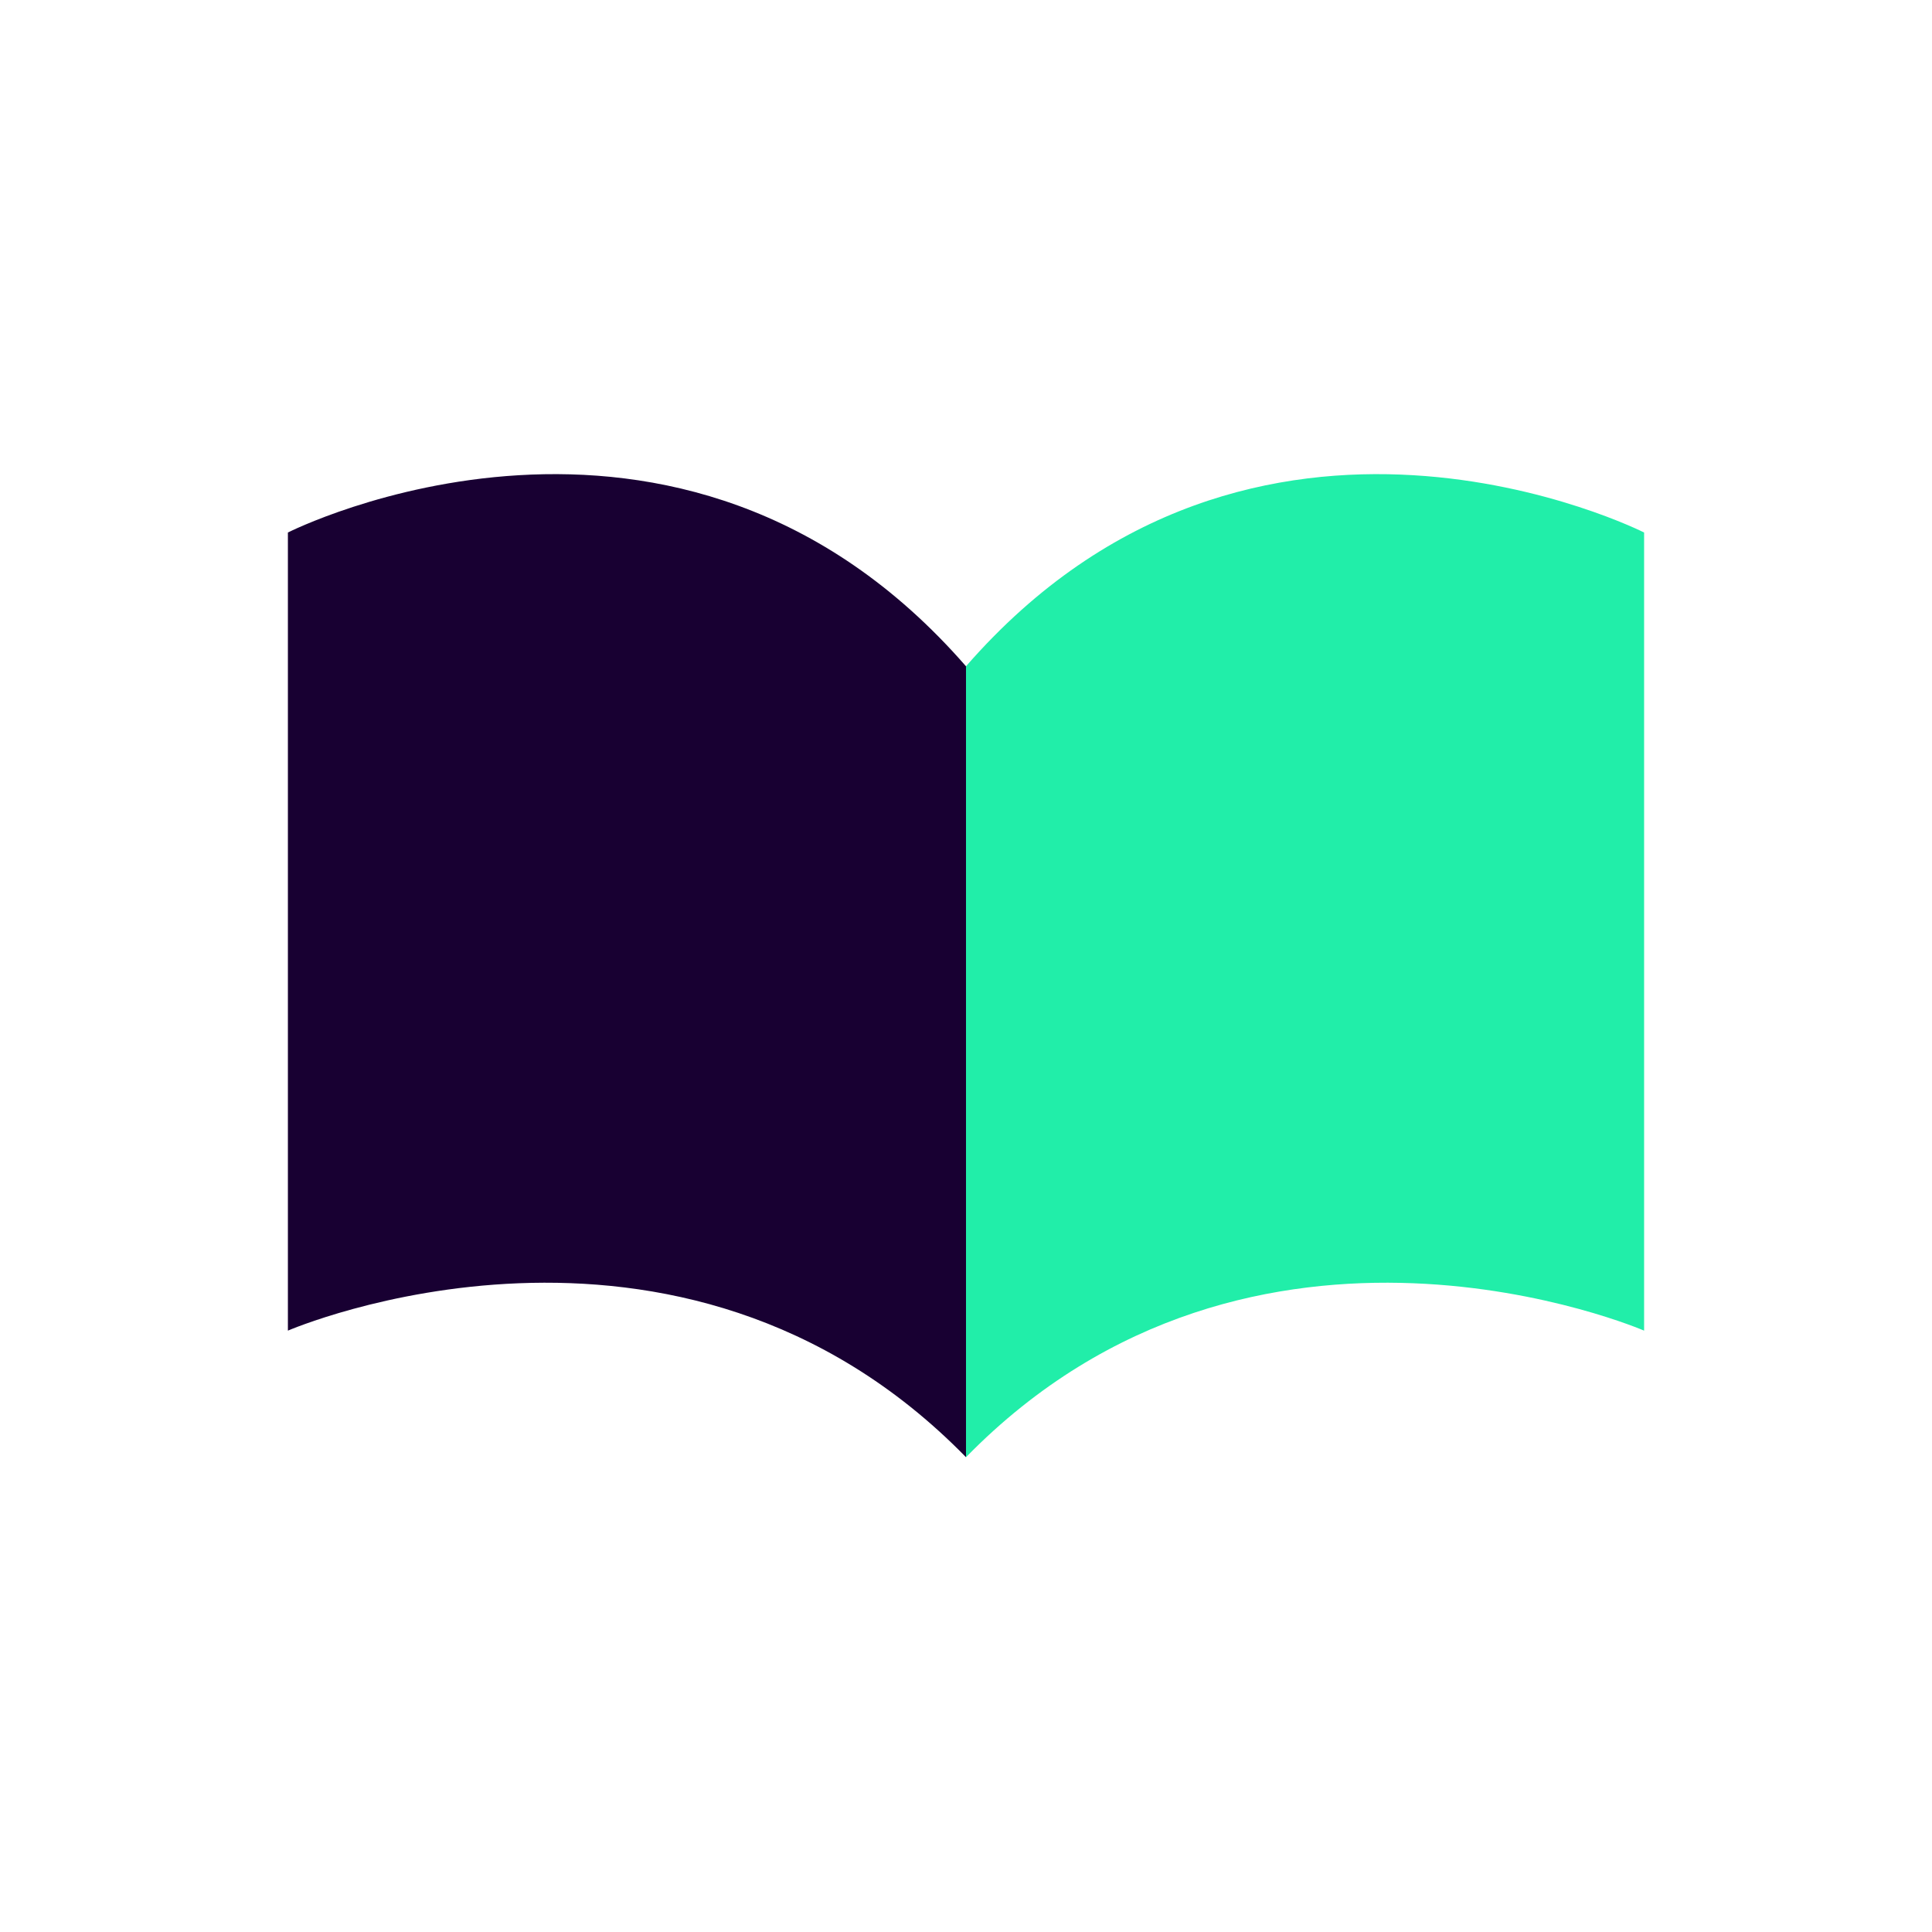
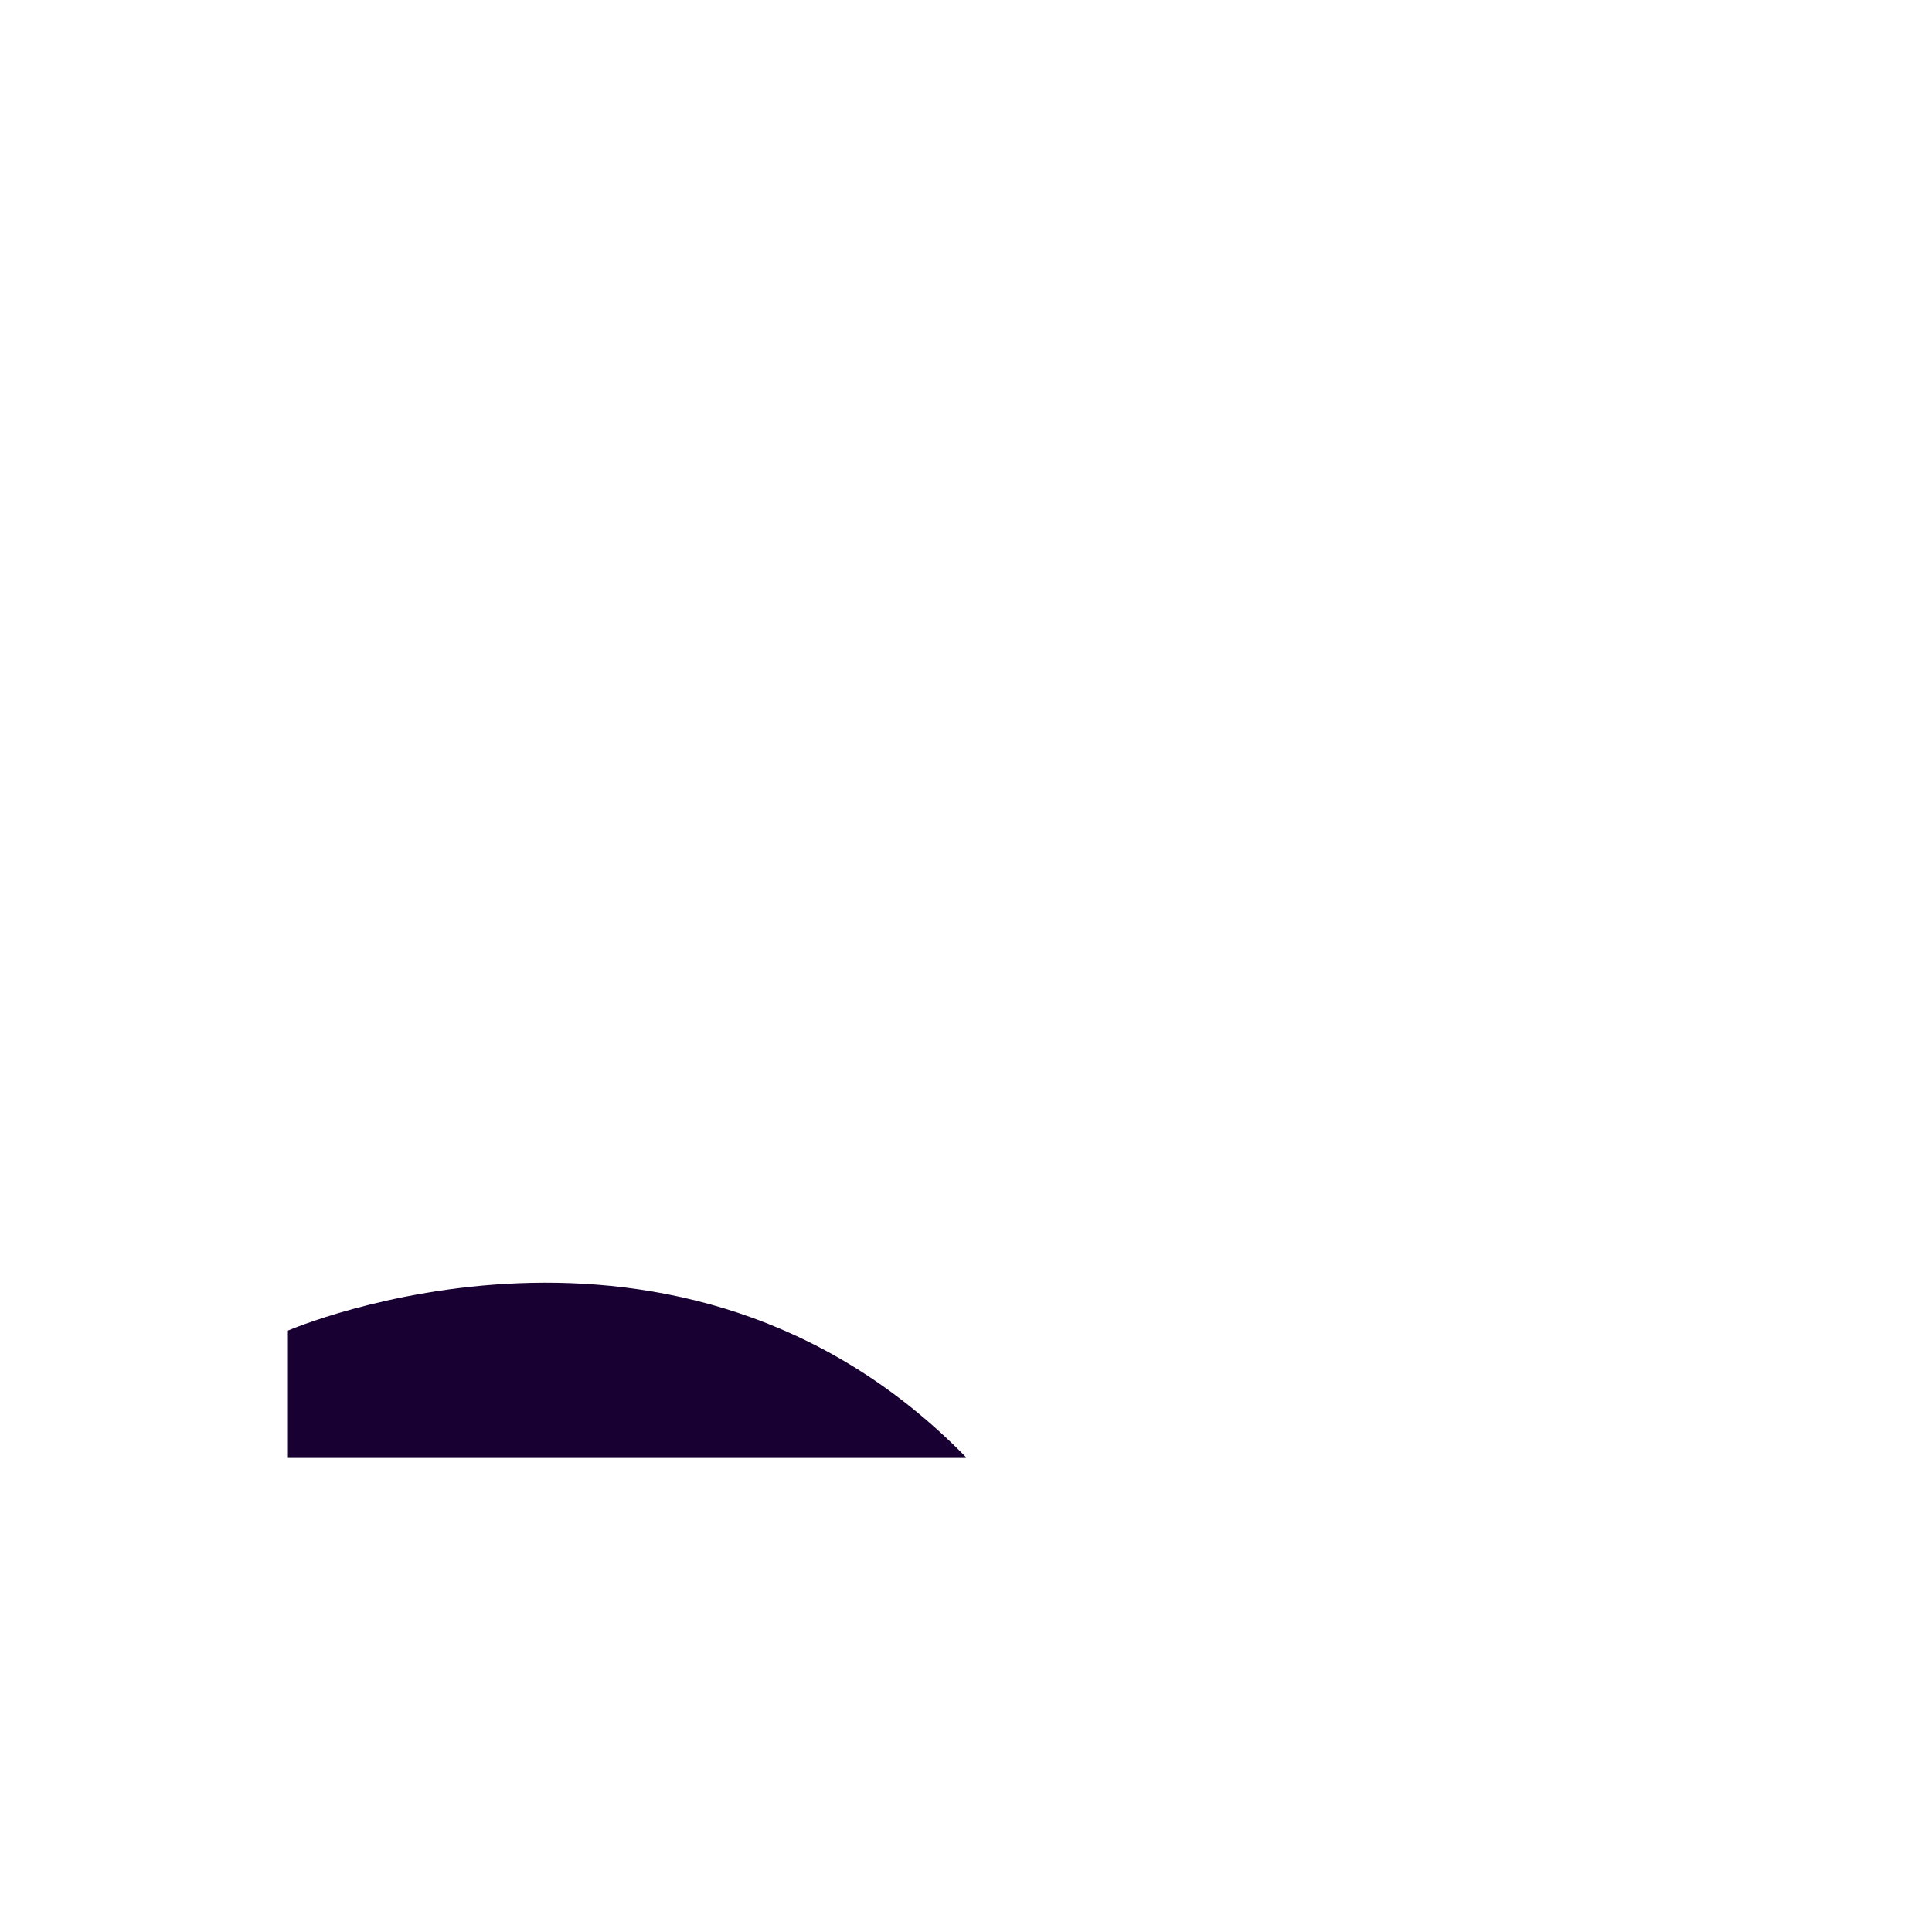
<svg xmlns="http://www.w3.org/2000/svg" version="1.1" id="Layer_1" x="0px" y="0px" viewBox="0 0 294.6 294.6" style="enable-background:new 0 0 294.6 294.6;" xml:space="preserve">
  <style type="text/css">
	.st0{fill:#21EEA9;}
	.st1{fill:#180032;}
	.st2{fill:#05ACB9;}
	.st3{fill:#B6A08A;}
	.st4{fill:#5B5FAA;}
	.st5{fill:#190235;}
	.st6{fill:#B6A088;}
	.st7{fill:#BDCAD4;}
	.st8{fill:#5E59A5;}
	.st9{fill:#00ABB6;}
	.st10{fill:#EBCA9D;}
	.st11{fill:#674214;}
	.st12{fill:#080828;}
	.st13{fill:#180031;}
	.st14{fill:none;stroke:#180032;stroke-width:0.107;stroke-miterlimit:10;}
	.st15{fill:none;stroke:#180032;stroke-width:9.784309e-02;stroke-miterlimit:10;}
	.st16{fill:none;stroke:#0C0F00;stroke-width:0.279;stroke-miterlimit:10;}
	.st17{fill:none;stroke:#0C0F00;stroke-width:0.261;stroke-miterlimit:10;}
	.st18{fill:none;stroke:#0C0F00;stroke-width:0.336;stroke-miterlimit:10;}
	.st19{fill:none;stroke:#0C0F00;stroke-width:0.254;stroke-miterlimit:10;}
	.st20{fill:none;stroke:#180032;stroke-width:0.124;stroke-miterlimit:10;}
	.st21{fill:none;stroke:#180032;stroke-width:0.16;stroke-miterlimit:10;}
	.st22{fill:#BECAD5;}
	.st23{fill:none;}
	.st24{fill:none;stroke:#0C0F00;stroke-width:0.121;stroke-miterlimit:10;}
	.st25{fill:#FFFFFF;}
	.st26{fill:#25EFAB;}
	.st27{fill:none;stroke:#180032;stroke-width:3;stroke-miterlimit:10;}
	.st28{fill:none;stroke:#0C0F00;stroke-width:0.144;stroke-miterlimit:10;}
	.st29{fill:none;stroke:#180032;stroke-width:14.46;stroke-miterlimit:10;}
	.st30{fill:none;stroke:#0C0F00;stroke-width:0.692;stroke-miterlimit:10;}
	.st31{fill:none;stroke:#0C0F00;stroke-width:0.515;stroke-miterlimit:10;}
	.st32{fill:none;stroke:#180032;stroke-width:0.546;stroke-miterlimit:10;}
	.st33{fill:none;stroke:#180032;stroke-width:0.702;stroke-miterlimit:10;}
</style>
  <g>
    <g>
-       <path class="st1" d="M147.3,222.2c-44-45-103.4-19.3-103.4-19.3V81.2c0,0,59.4-30.1,103.4,20.4V222.2z" />
-       <path class="st0" d="M147.3,222.2c44-45,103.4-19.3,103.4-19.3V81.2c0,0-59.4-30.1-103.4,20.4V222.2z" />
+       <path class="st1" d="M147.3,222.2c-44-45-103.4-19.3-103.4-19.3V81.2V222.2z" />
    </g>
  </g>
</svg>